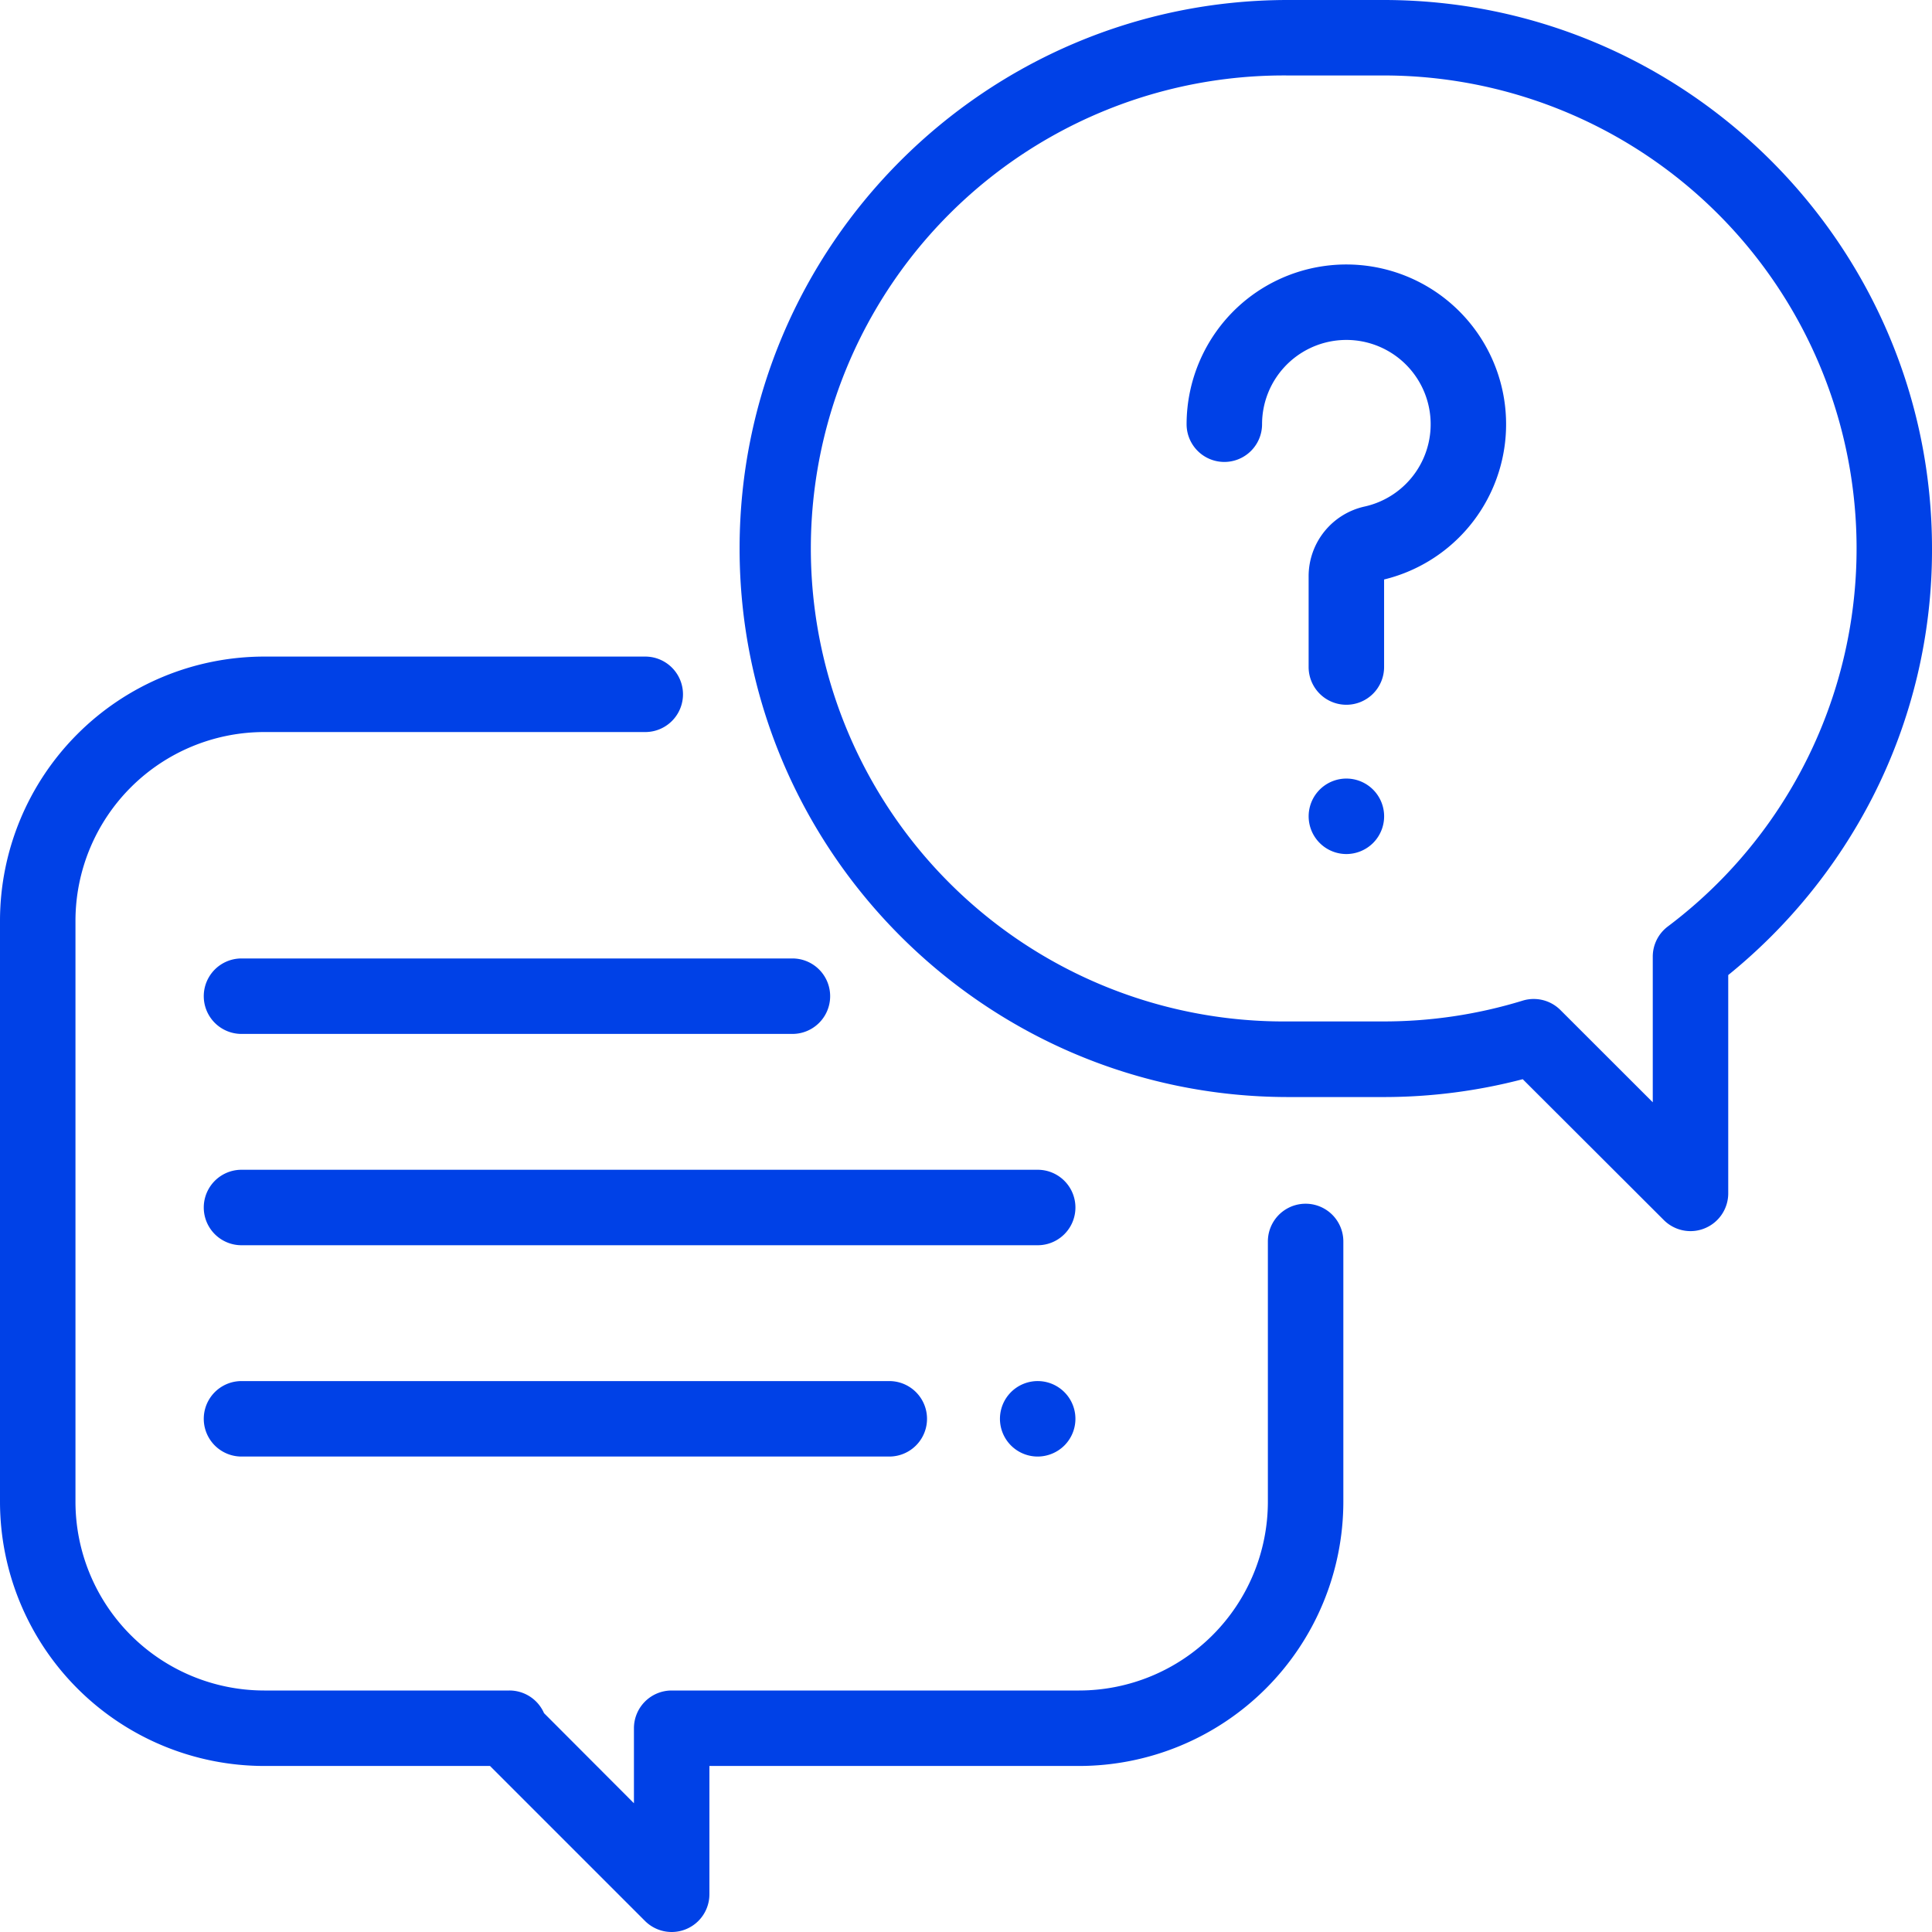
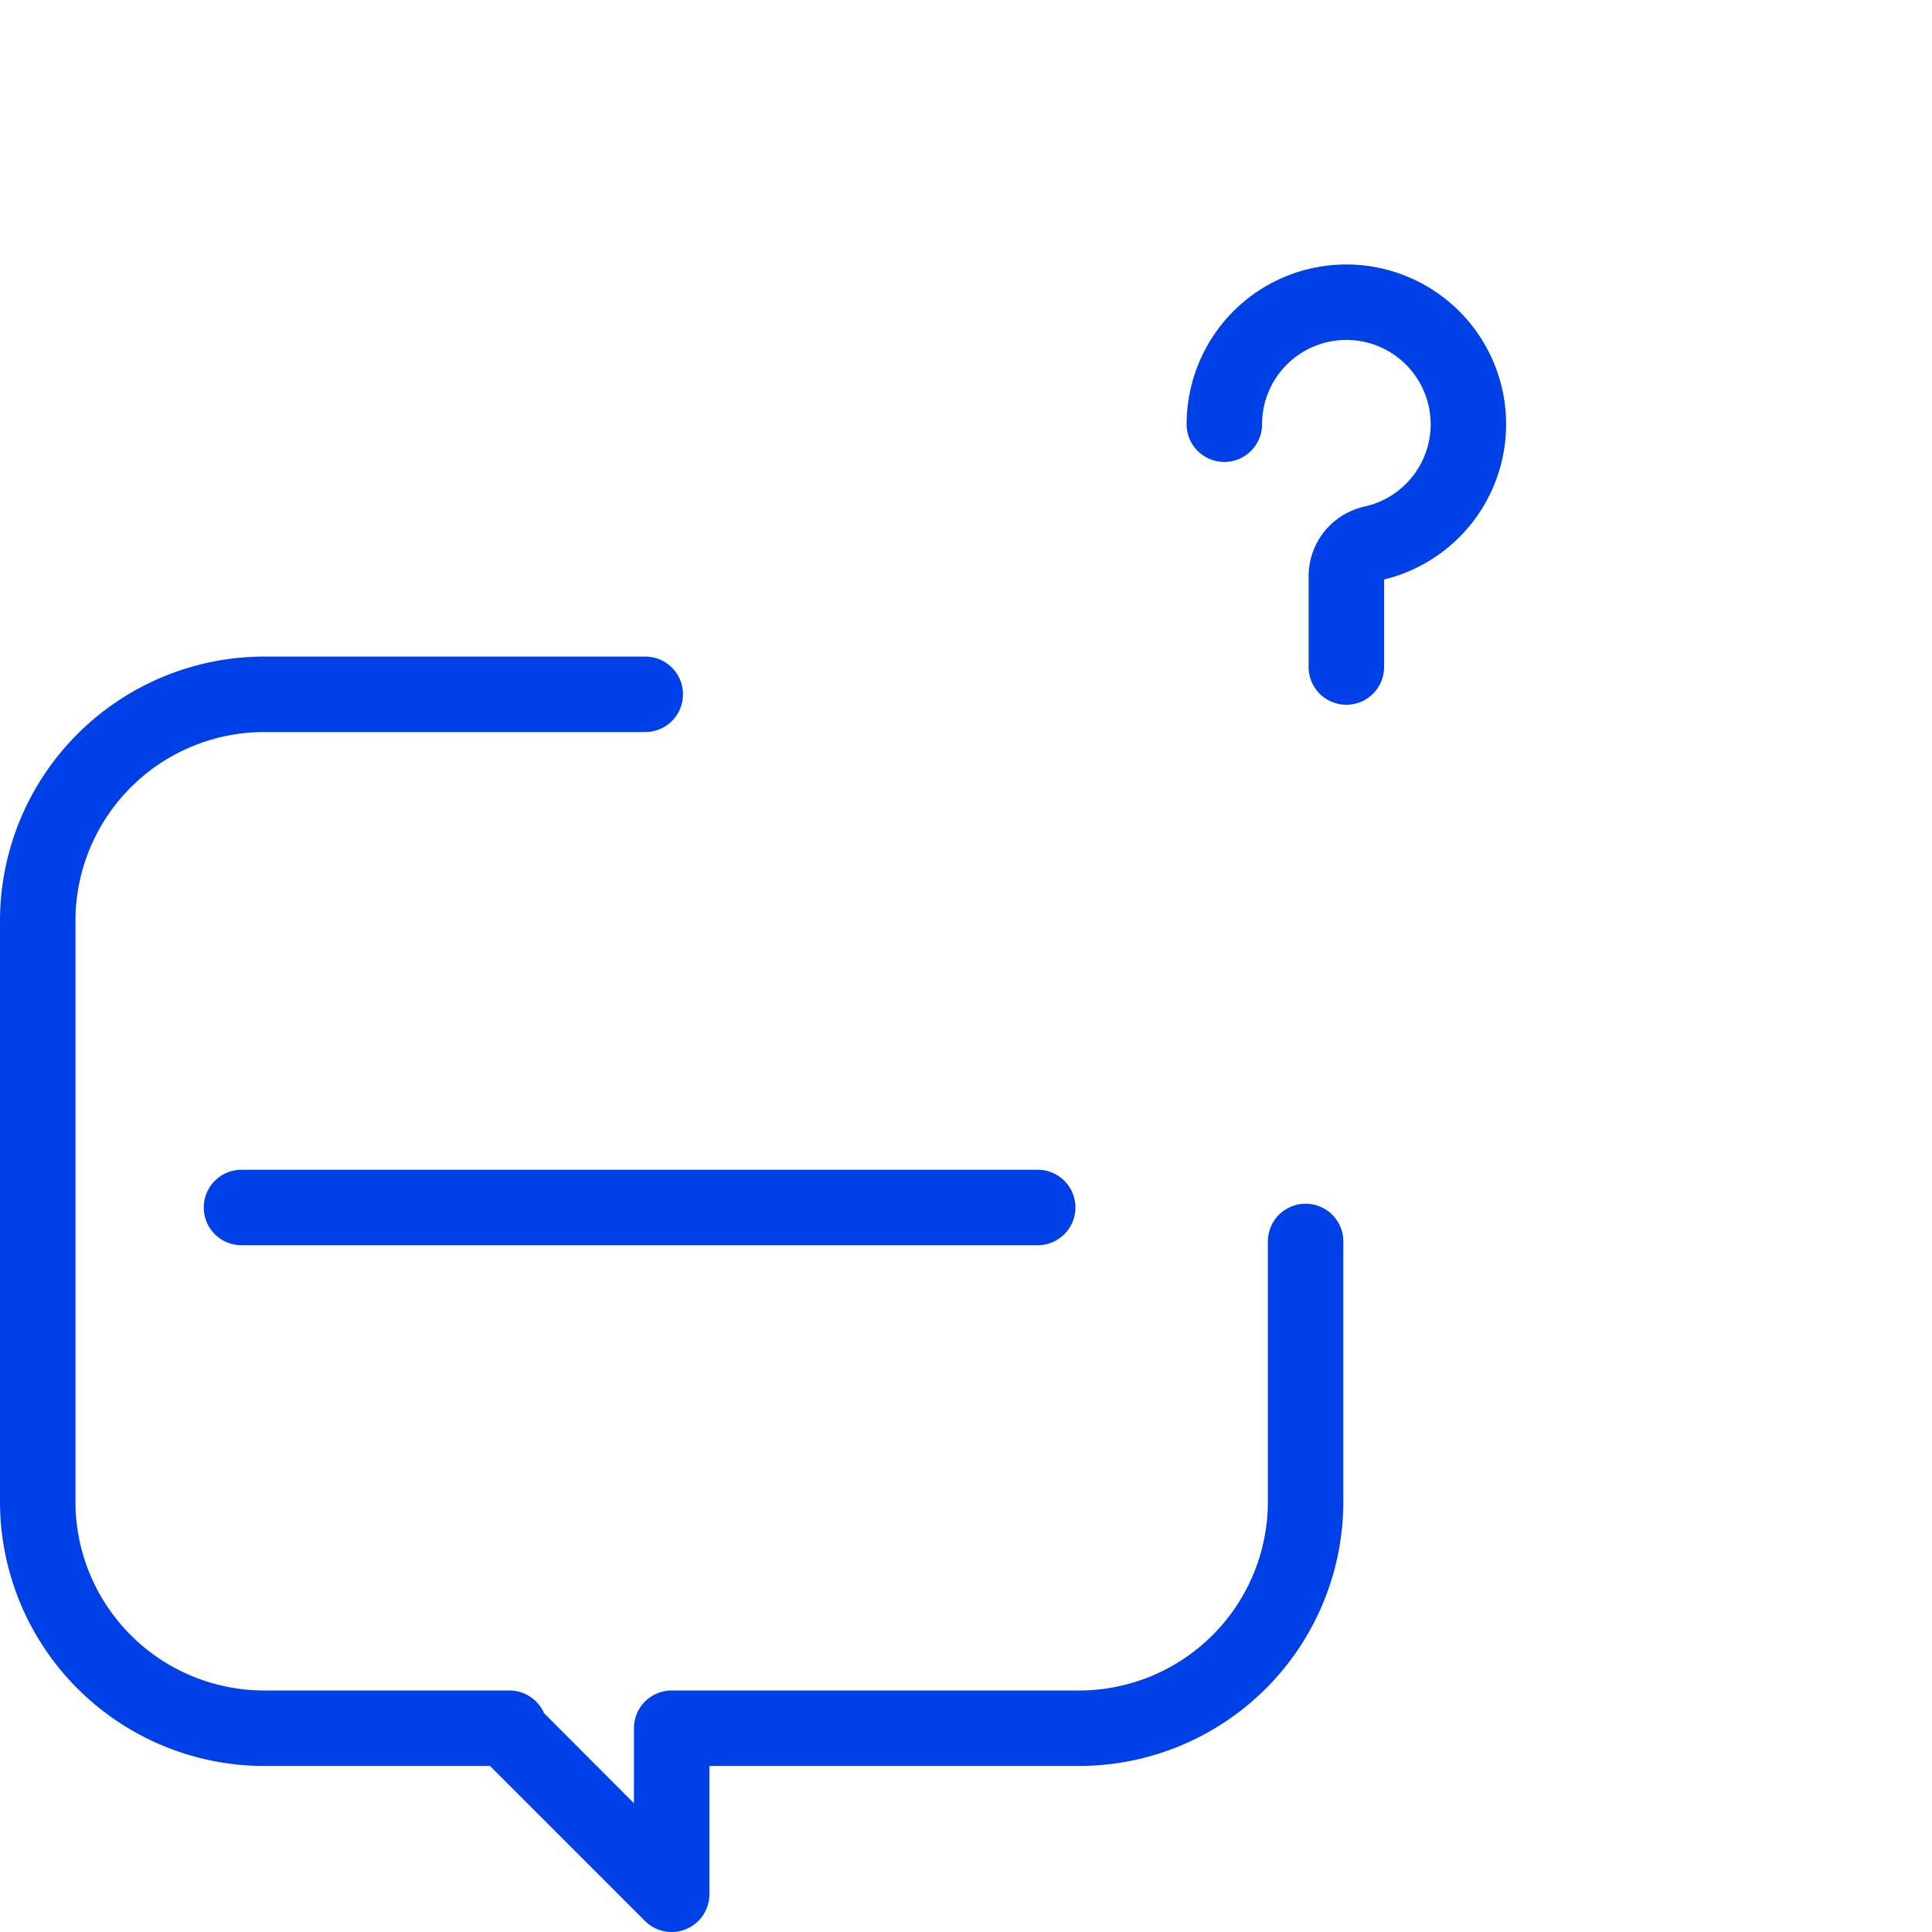
<svg xmlns="http://www.w3.org/2000/svg" id="Capa_1" data-name="Capa 1" viewBox="0 0 512 512">
  <title>conversation</title>
  <path d="M178,512a10,10,0,0,1-7.07-2.93L129.86,468H70A70.08,70.08,0,0,1,0,398V244a70.08,70.08,0,0,1,70-70H171a10,10,0,0,1,0,20H70a50.06,50.06,0,0,0-50,50V398a50.06,50.06,0,0,0,50,50h65a10,10,0,0,1,9.17,6L168,477.88V458a10,10,0,0,1,10-10H286a50.06,50.06,0,0,0,50-50V329a10,10,0,0,1,20,0v69a70.08,70.08,0,0,1-70,70H188l0,34a10,10,0,0,1-10,10Z" style="fill:#0041e7" />
-   <path d="M448,326.26a10,10,0,0,1-7.07-2.93L403.54,286a145.62,145.62,0,0,1-36.89,4.73h-25.3C261.2,290.69,196,225.49,196,145.35S261.2,0,341.35,0h25.3C446.8,0,512,65.2,512,145.35a143.81,143.81,0,0,1-15.79,66A146.76,146.76,0,0,1,458,258.4v57.85a10,10,0,0,1-6.17,9.24A9.89,9.89,0,0,1,448,326.26Zm-41.54-61.52a10,10,0,0,1,7.07,2.93L438,292.12v-38.6a10,10,0,0,1,4-8A125.34,125.34,0,0,0,366.65,20h-25.3a125.35,125.35,0,1,0,0,250.69h25.3a125.27,125.27,0,0,0,36.87-5.51A9.93,9.93,0,0,1,406.46,264.74Z" style="fill:#0041e7" />
  <path d="M356.8,186.77a10,10,0,0,1-10-10v-24a18.92,18.92,0,0,1,14.91-18.55,22.34,22.34,0,1,0-27.25-21.8,10,10,0,1,1-20,0,42.48,42.48,0,0,1,13.45-30.95,42.34,42.34,0,1,1,38.89,72.1v23.22A10,10,0,0,1,356.8,186.77Z" style="fill:#0041e7" />
-   <path d="M356.8,226.33a10,10,0,1,1,7.07-2.92A10.07,10.07,0,0,1,356.8,226.33Z" style="fill:#0041e7" />
  <path d="M275,330H64a10,10,0,0,1,0-20H275a10,10,0,0,1,0,20Z" style="fill:#0041e7" />
-   <path d="M275,386a10,10,0,1,1,7.07-2.93A10.08,10.08,0,0,1,275,386Z" style="fill:#0041e7" />
-   <path d="M235.67,386H64a10,10,0,0,1,0-20H235.67a10,10,0,0,1,0,20Z" style="fill:#0041e7" />
-   <path d="M210,274H64a10,10,0,0,1,0-20H210a10,10,0,0,1,0,20Z" style="fill:#0041e7" />
</svg>